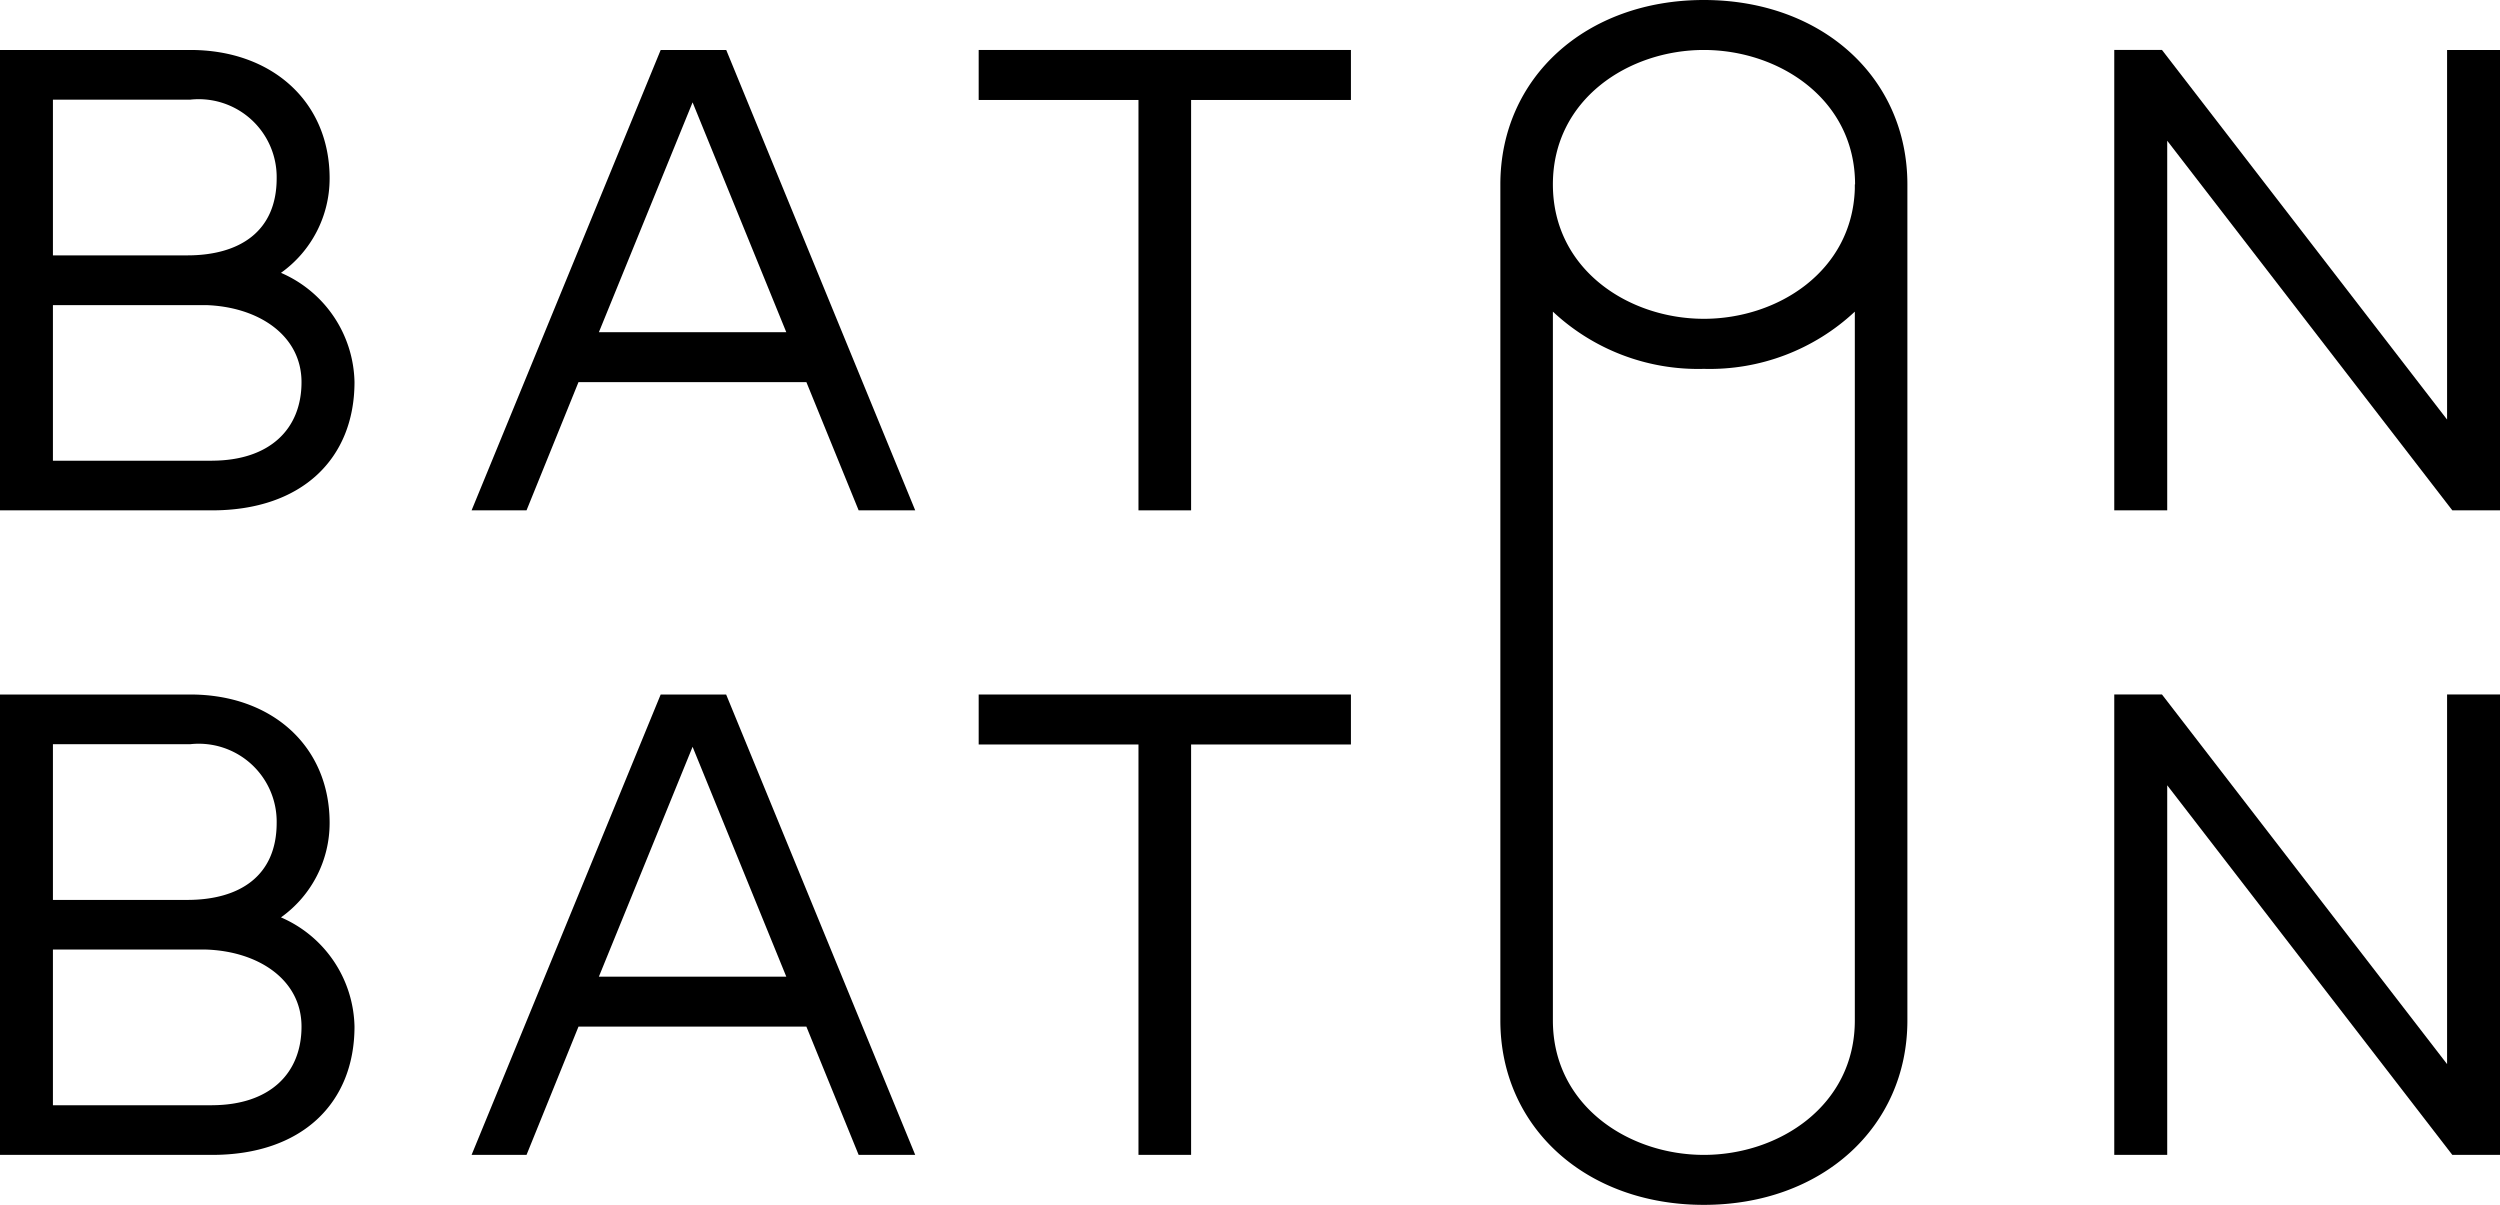
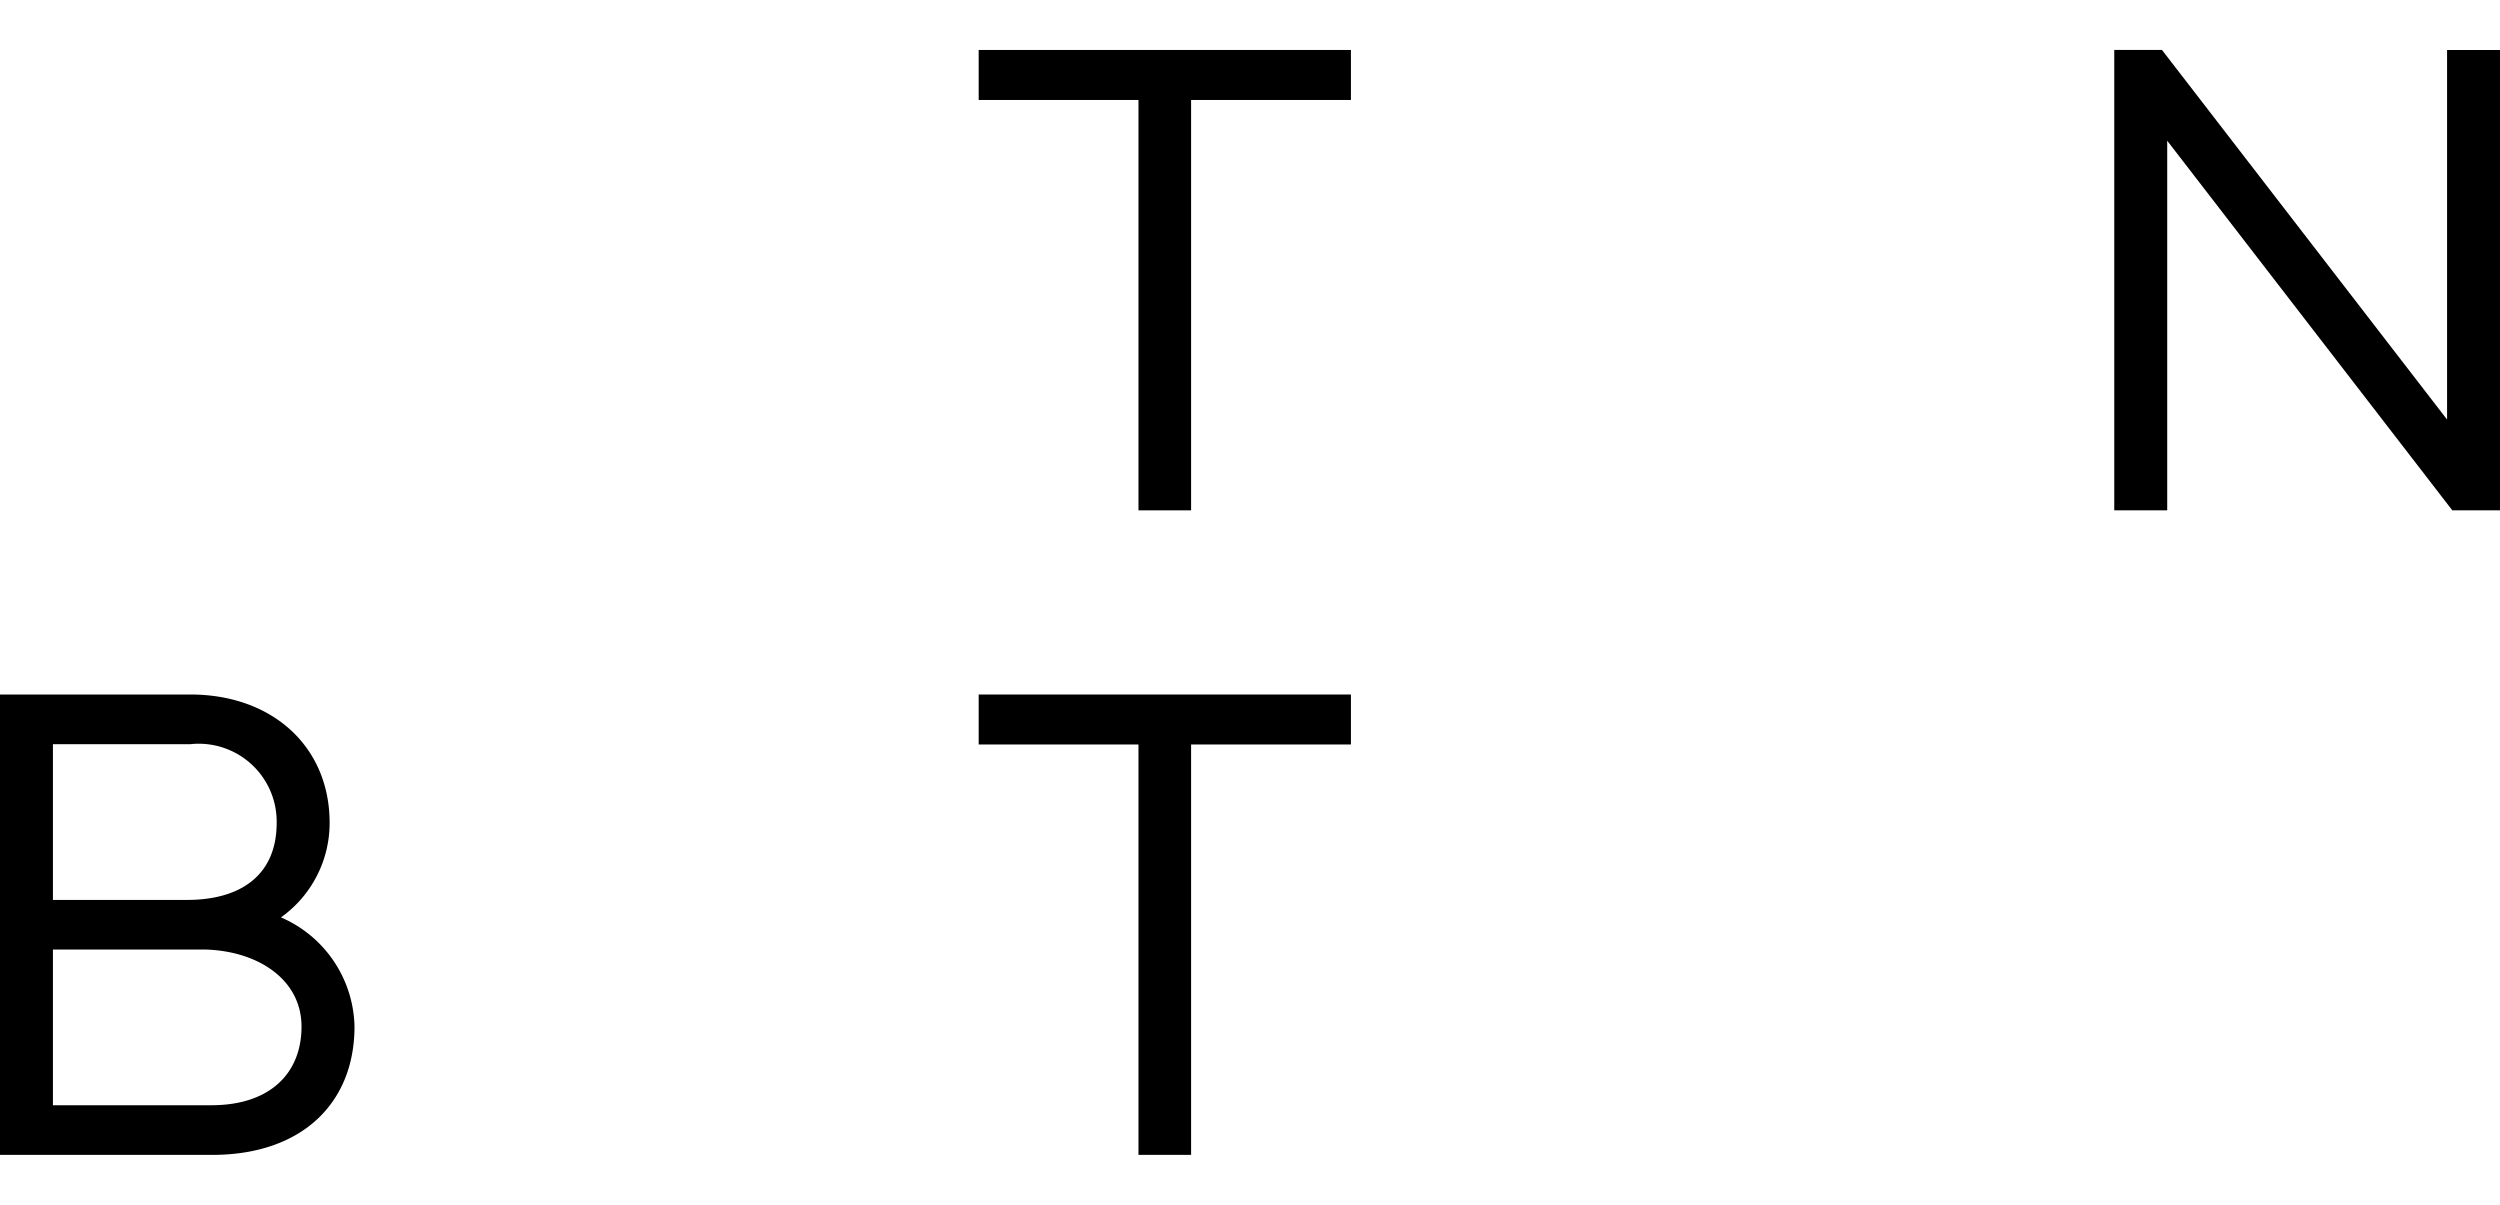
<svg xmlns="http://www.w3.org/2000/svg" id="グループ_233" data-name="グループ 233" width="82.997" height="40" viewBox="0 0 82.997 40">
-   <path id="パス_16" data-name="パス 16" d="M-248.876,222.63l-6.278,15.284h1.824l1.725-4.257h7.566l1.735,4.257h1.878L-246.7,222.63ZM-250.928,232l3.111-7.631,3.111,7.631Z" transform="translate(270.81 -220.971)" />
  <path id="パス_17" data-name="パス 17" d="M-220.655,224.29h5.305v13.624h1.747V224.29h5.306V222.63h-12.358Z" transform="translate(253.146 -220.971)" />
-   <path id="パス_18" data-name="パス 18" d="M-248.876,266.478l-6.278,15.284h1.824l1.725-4.258h7.566l1.735,4.258h1.878l-6.277-15.284Zm-2.052,9.367,3.111-7.631,3.111,7.631Z" transform="translate(270.81 -243.421)" />
  <path id="パス_19" data-name="パス 19" d="M-220.655,268.138h5.305v13.624h1.747V268.138h5.306v-1.659h-12.358Z" transform="translate(253.146 -243.422)" />
-   <path id="パス_20" data-name="パス 20" d="M-178.41,219.23c-3.915,0-6.756,2.575-6.756,6.122v27.756c0,3.548,2.842,6.122,6.756,6.122s6.757-2.574,6.757-6.122V225.352C-171.653,221.8-174.495,219.23-178.41,219.23Zm5.012,33.878c0,2.833-2.521,4.463-5.012,4.463s-5.012-1.63-5.012-4.463V229.576a7.05,7.05,0,0,0,5.012,1.9,7.05,7.05,0,0,0,5.012-1.9Zm0-27.756v.152c-.09,2.737-2.563,4.31-5.012,4.31-2.49,0-5.012-1.629-5.012-4.462s2.521-4.463,5.012-4.463,5.02,1.63,5.02,4.463Z" transform="translate(234.976 -219.23)" />
-   <path id="パス_21" data-name="パス 21" d="M-132.351,278.749l-9.465-12.271H-143.4v15.284h1.758V269.492l9.465,12.271h1.583V266.478h-1.757Z" transform="translate(213.591 -243.422)" />
  <path id="パス_22" data-name="パス 22" d="M-132.351,222.63V234.9l-9.465-12.271H-143.4v15.284h1.758V225.643l9.465,12.271h1.583V222.63Z" transform="translate(213.591 -220.971)" />
-   <path id="パス_23" data-name="パス 23" d="M-277.909,230.029a3.847,3.847,0,0,0,1.615-3.138c0-2.548-1.919-4.261-4.621-4.261h-6.322v15.284h7.044c2.973,0,4.725-1.712,4.725-4.26A4.038,4.038,0,0,0-277.909,230.029Zm-3.007-5.75a2.587,2.587,0,0,1,2.864,2.612c0,1.771-1.239,2.558-2.967,2.558h-4.461v-5.17Zm.722,11.987h-5.286V231.1h5.08c1.728.055,3.173.991,3.173,2.558S-278.292,236.259-280.193,236.265Z" transform="translate(287.237 -220.971)" />
  <path id="パス_24" data-name="パス 24" d="M-277.909,273.877a3.847,3.847,0,0,0,1.615-3.138c0-2.548-1.919-4.261-4.621-4.261h-6.322v15.284h7.044c2.973,0,4.725-1.712,4.725-4.261A4.039,4.039,0,0,0-277.909,273.877Zm-3.007-5.75a2.587,2.587,0,0,1,2.864,2.612c0,1.771-1.239,2.558-2.967,2.558h-4.461v-5.17Zm.722,11.987h-5.286v-5.169h5.08c1.728.055,3.173.991,3.173,2.558S-278.292,280.107-280.193,280.113Z" transform="translate(287.237 -243.421)" />
</svg>